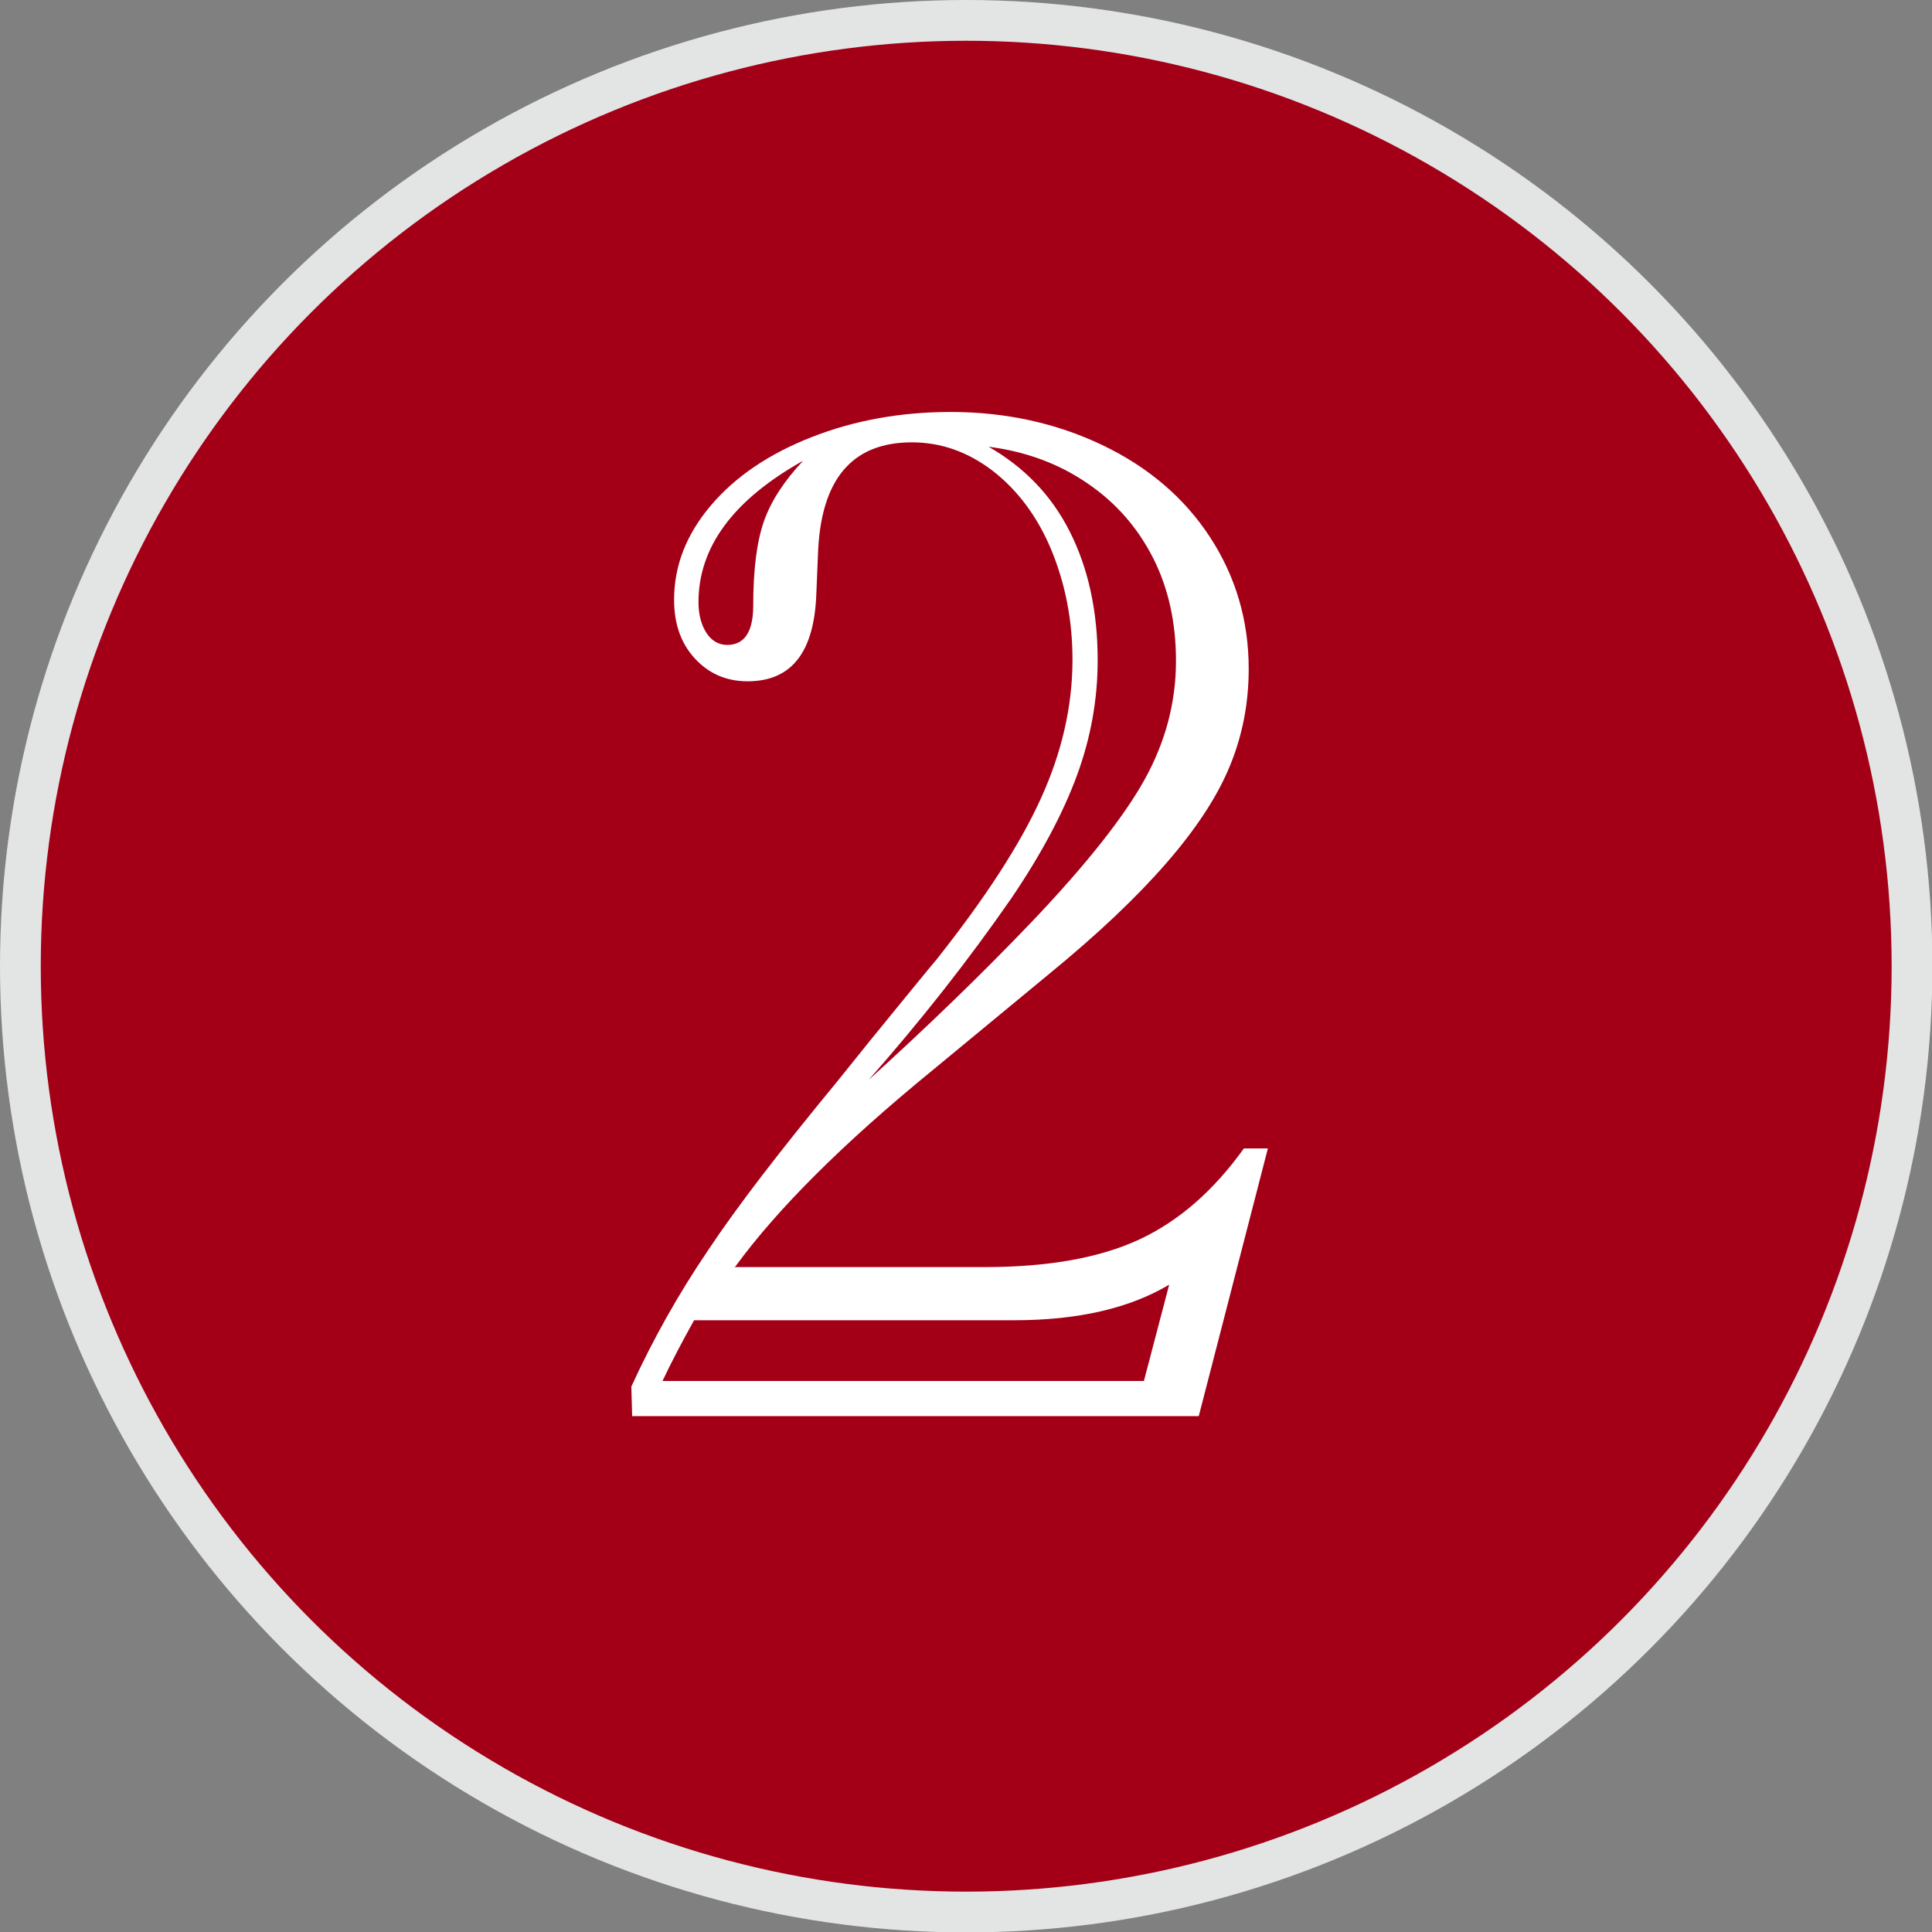
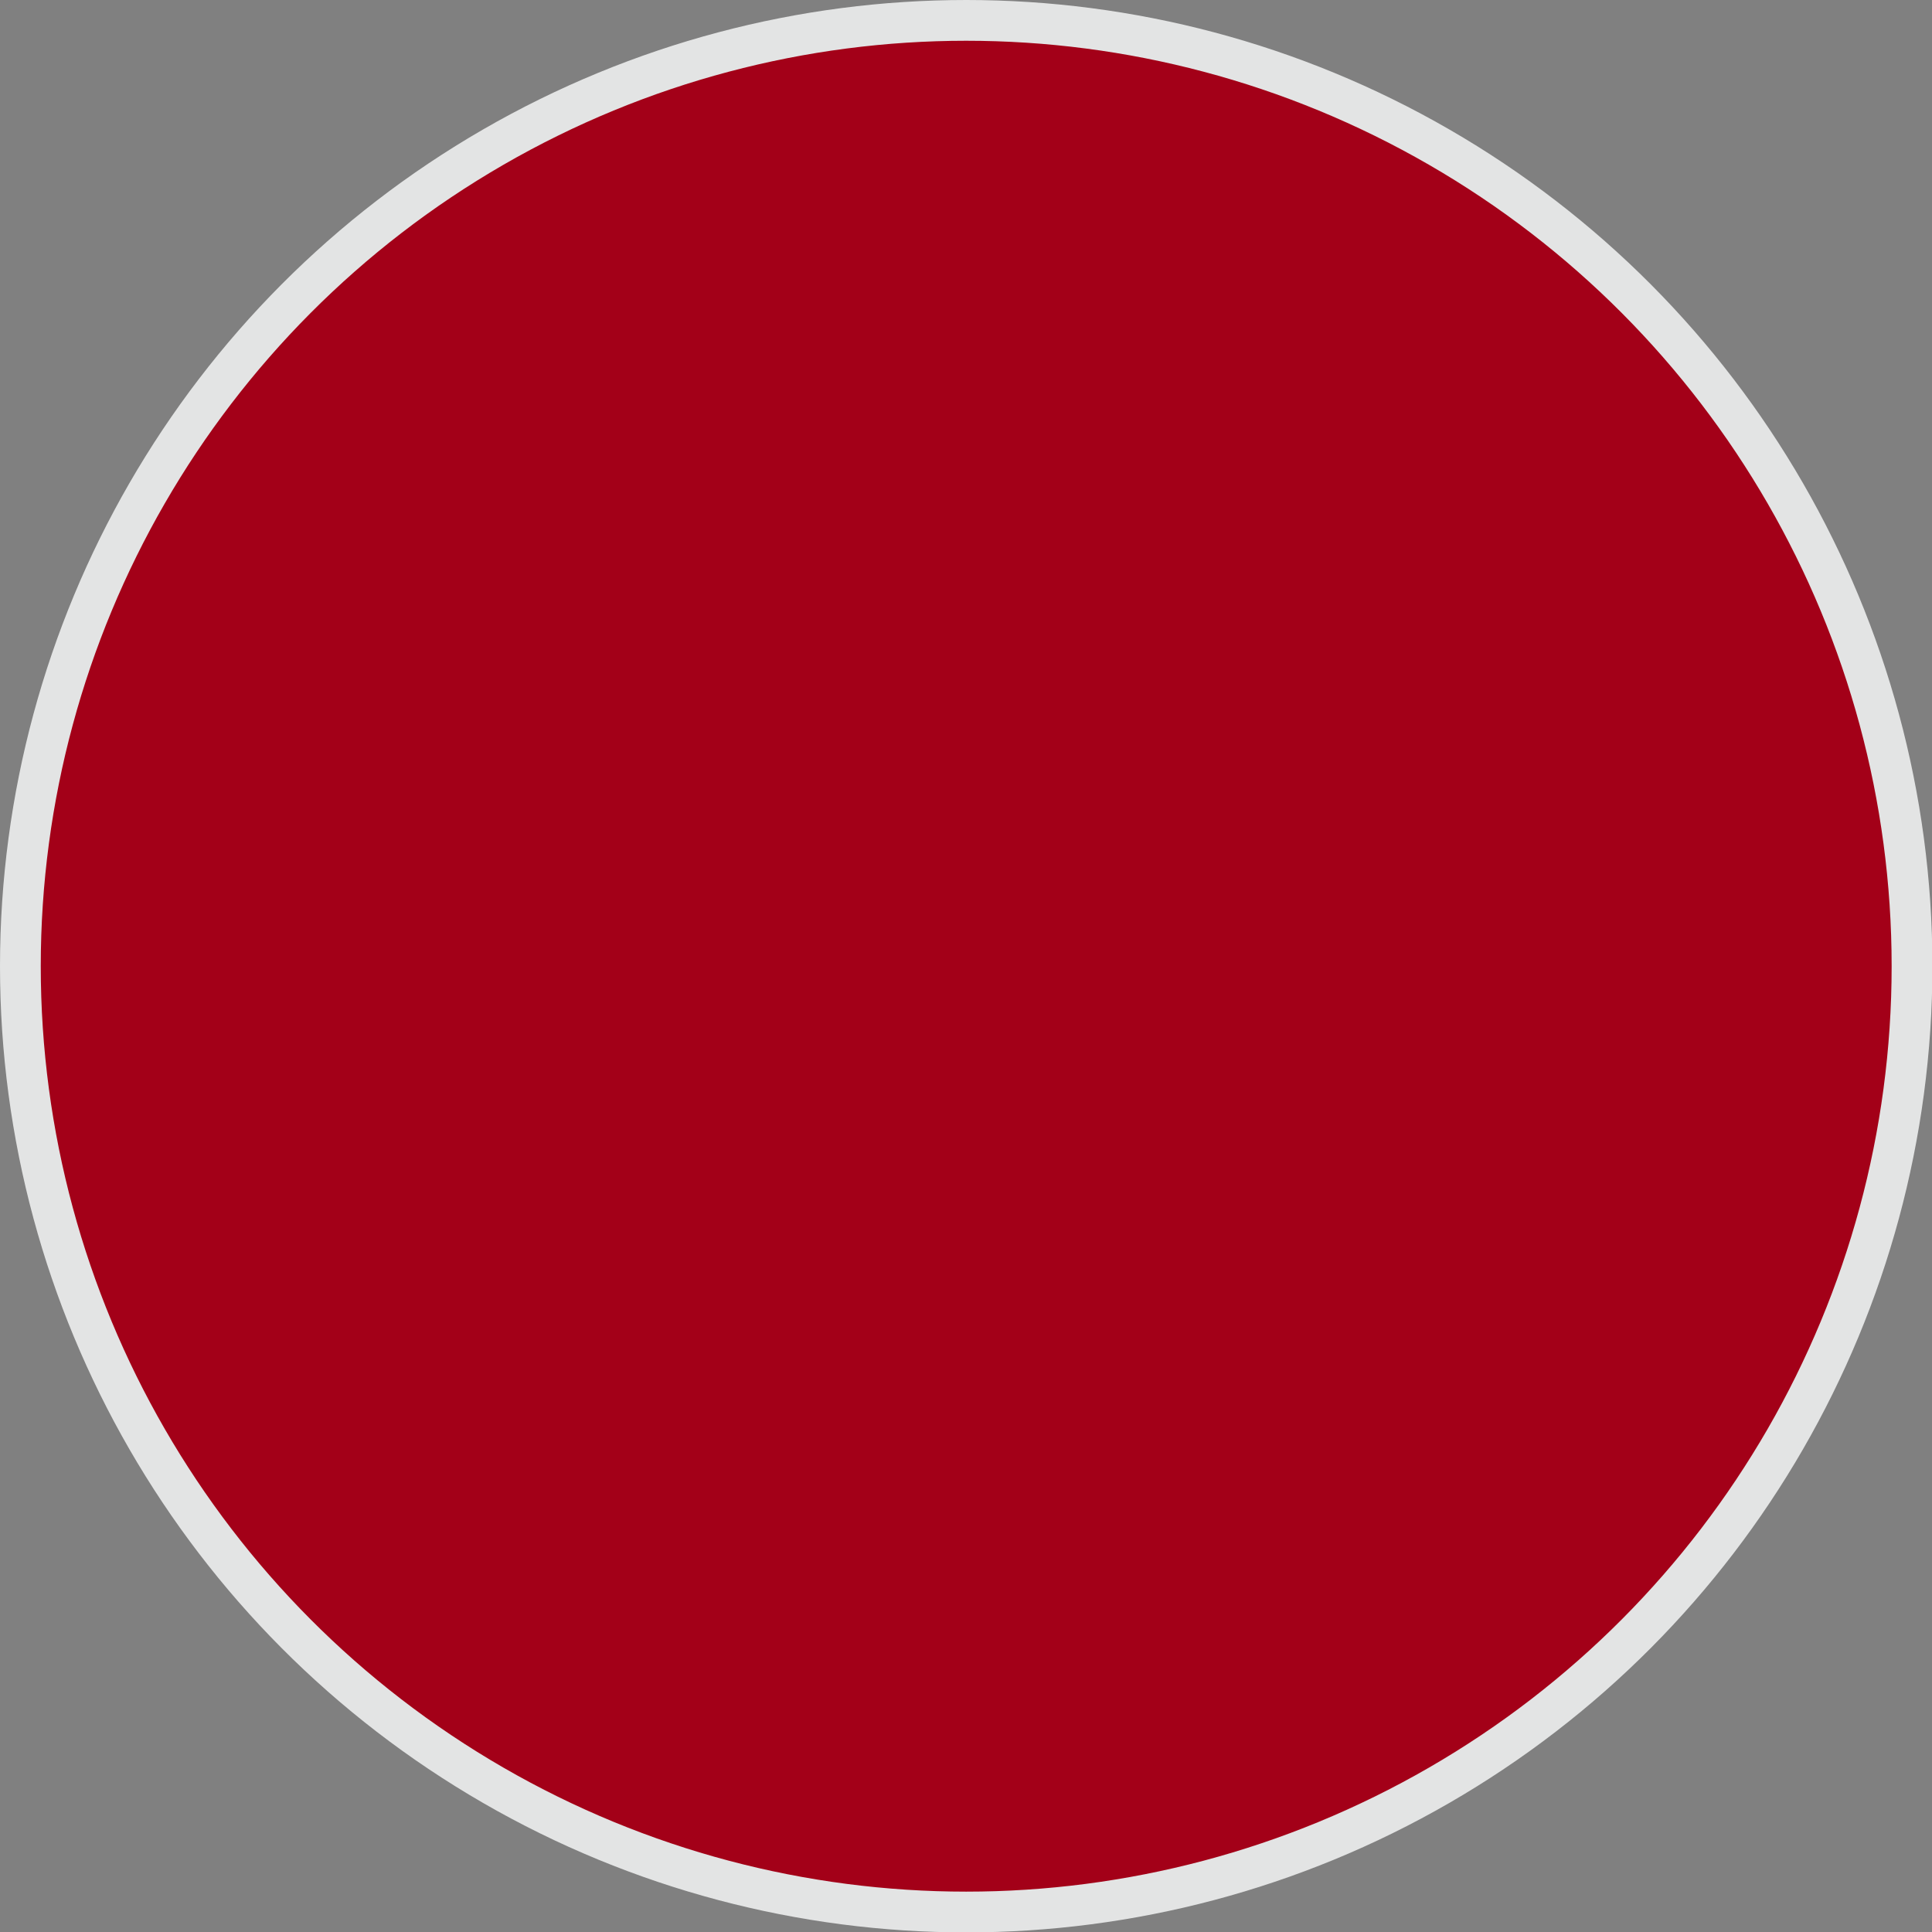
<svg xmlns="http://www.w3.org/2000/svg" id="_レイヤー_2" viewBox="0 0 48.35 48.35">
  <rect x="0" y="0" width="48.35" height="48.35" fill="#808080" stroke="none" />
  <defs>
    <style>.cls-1{fill:#fff;}.cls-2{fill:#a30018;stroke:#e3e4e4;stroke-miterlimit:10;stroke-width:1.02px;}</style>
  </defs>
  <g id="design">
    <g>
      <circle class="cls-2" cx="24.18" cy="24.18" r="23.67" />
-       <path class="cls-1" d="m18.37,31.71h6.27c1.59,0,2.88-.23,3.87-.69.99-.46,1.86-1.22,2.62-2.28h.6l-1.73,6.7h-14.18l-.02-.74c.54-1.18,1.18-2.32,1.92-3.41.73-1.1,1.81-2.5,3.22-4.21.6-.75,1.11-1.38,1.53-1.89.42-.51.74-.91.97-1.18,1.22-1.54,2.09-2.88,2.61-4.03.52-1.14.79-2.3.79-3.47,0-.99-.18-1.9-.53-2.75-.35-.84-.85-1.5-1.47-1.98-.63-.48-1.3-.71-2.02-.71-1.51,0-2.29.94-2.35,2.82l-.04.96c-.05,1.47-.62,2.2-1.72,2.2-.53,0-.97-.19-1.32-.57-.35-.38-.52-.87-.52-1.47,0-.86.31-1.64.92-2.36.61-.72,1.45-1.29,2.52-1.71,1.07-.42,2.23-.63,3.48-.63,1.38,0,2.65.28,3.8.83,1.15.55,2.05,1.32,2.69,2.3.64.98.97,2.08.97,3.3,0,.87-.16,1.68-.48,2.45-.32.77-.85,1.57-1.59,2.42-.74.85-1.71,1.77-2.92,2.76l-2.93,2.42c-2.24,1.83-3.88,3.47-4.93,4.91Zm10.26,2.84l.63-2.4c-.99.59-2.28.89-3.87.89h-8.02c-.3.54-.57,1.05-.79,1.52h12.05Zm-8.53-23.02c-1.75.98-2.62,2.16-2.62,3.54,0,.31.07.57.2.77.13.2.31.3.52.3.43,0,.65-.33.65-.98,0-.9.09-1.61.27-2.12.18-.51.51-1.01.98-1.51Zm1.59,15.54c1.48-1.34,2.86-2.67,4.14-4.01,1.36-1.43,2.3-2.62,2.82-3.56.52-.94.78-1.93.78-2.96,0-.96-.19-1.82-.57-2.57-.38-.75-.92-1.38-1.64-1.87-.71-.49-1.54-.8-2.48-.92.89.51,1.57,1.21,2.03,2.12.46.91.7,1.98.7,3.22,0,.98-.17,1.94-.52,2.89-.35.95-.9,1.98-1.64,3.07-1.06,1.53-2.26,3.06-3.61,4.59Z" />
    </g>
  </g>
</svg>